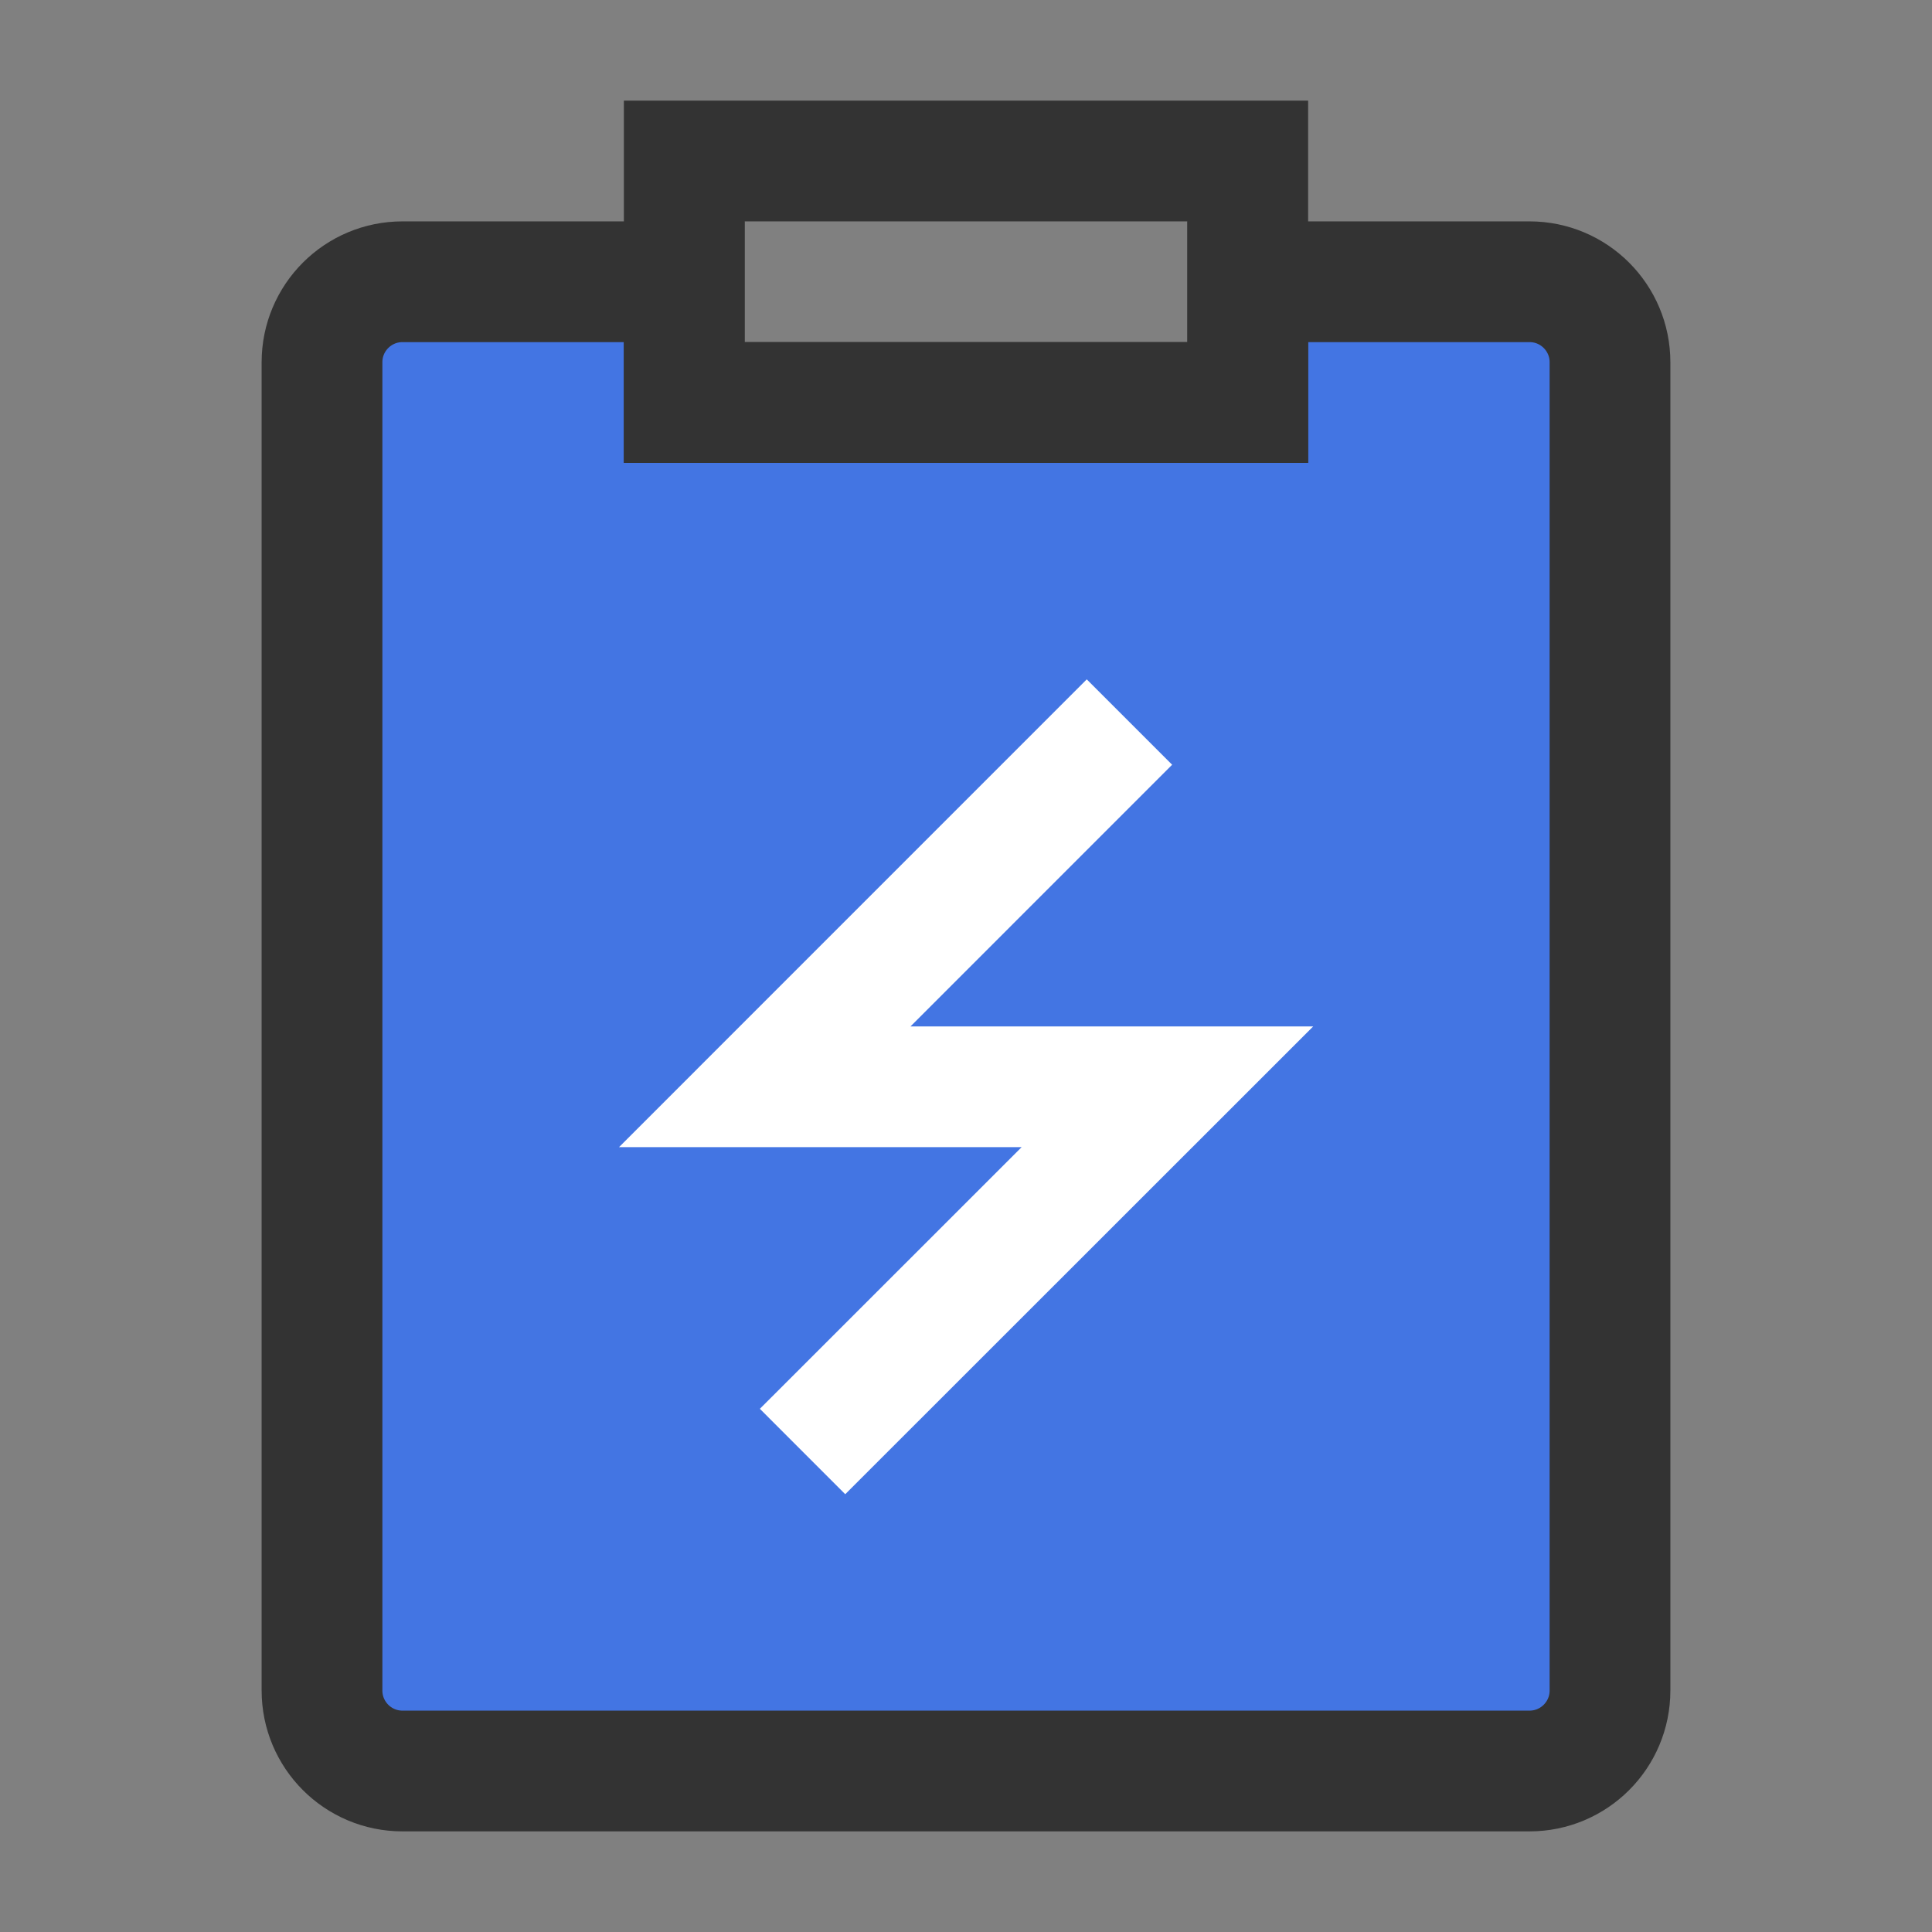
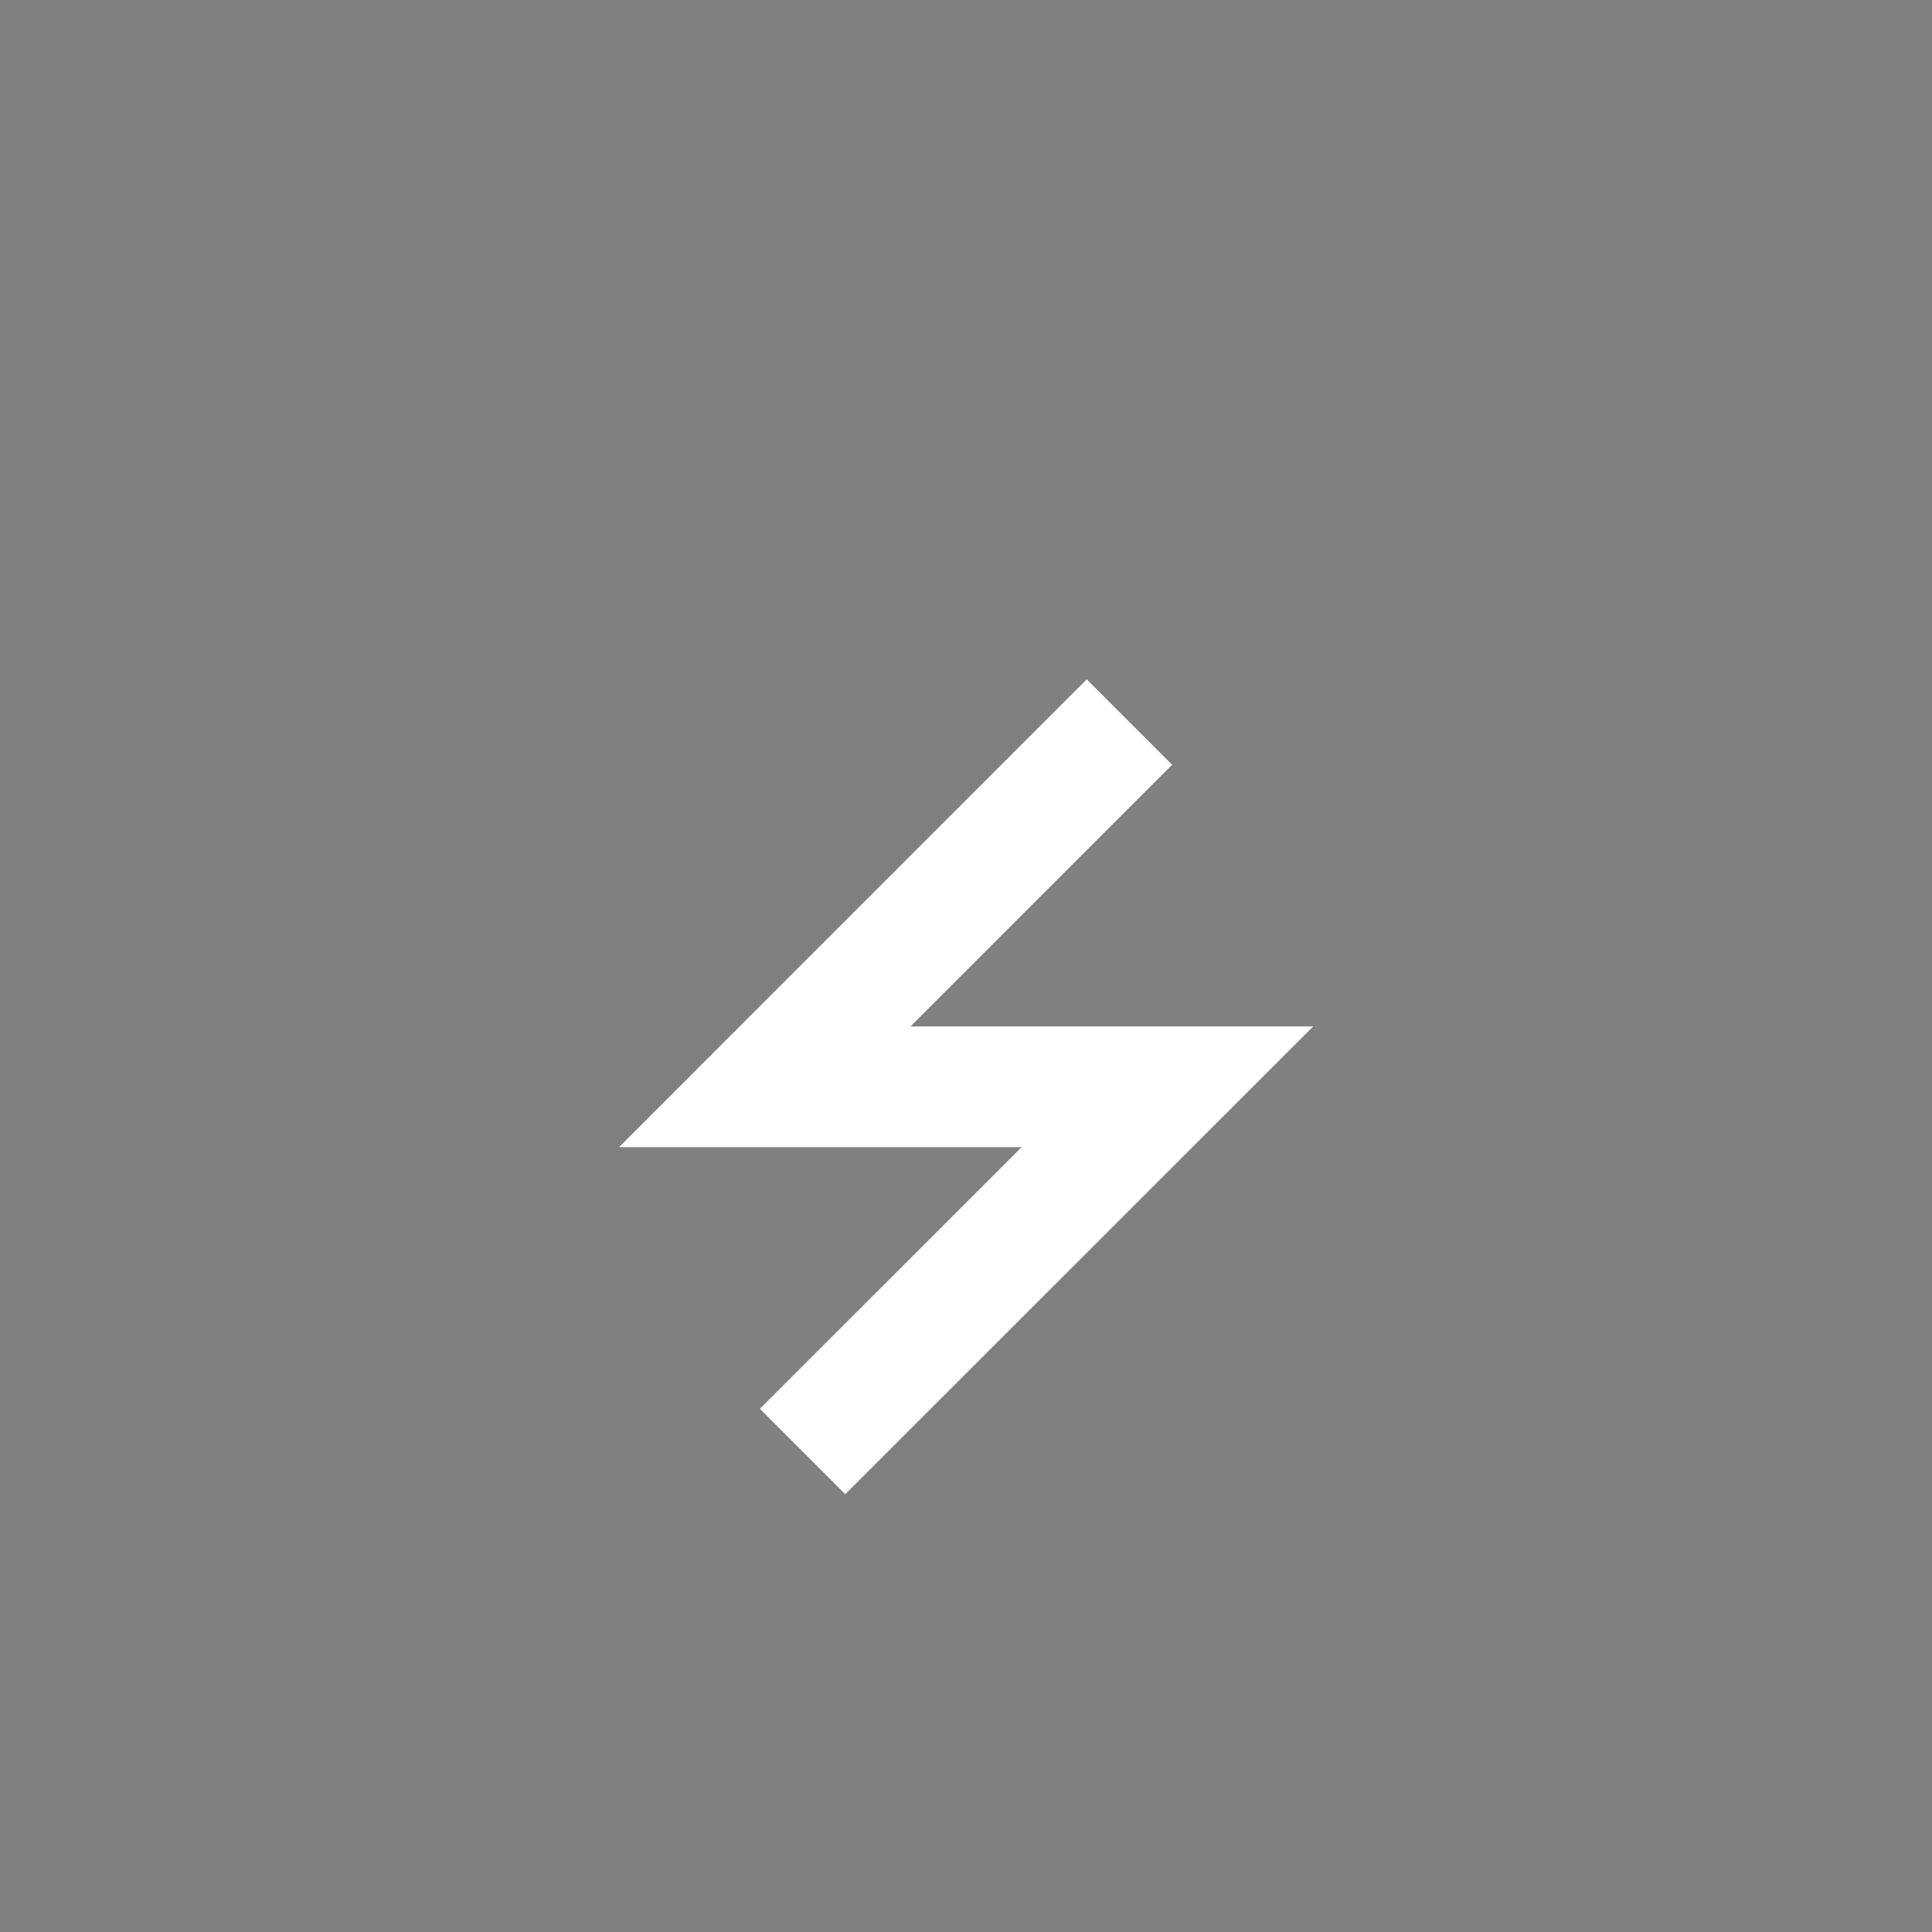
<svg xmlns="http://www.w3.org/2000/svg" width="48" height="48" viewBox="0 0 48 48" fill="none">
  <rect x="0" y="0" width="48" height="48" fill="#808080" stroke="none" />
-   <path d="M33.05 7H38C39.105 7 40 7.895 40 9V42C40 43.105 39.105 44 38 44H10C8.895 44 8 43.105 8 42V9C8 7.895 8.895 7 10 7H16H17V10H31V7H33.05Z" fill="#4375E3" stroke="#333333" stroke-width="3" />
-   <path d="M31 4H17V10H31V4Z" stroke="#333333" stroke-width="3" stroke-linecap="square" />
  <path d="M27 19L19 27.001H29.004L21 35.002" stroke="white" stroke-width="3" stroke-linecap="square" />
</svg>